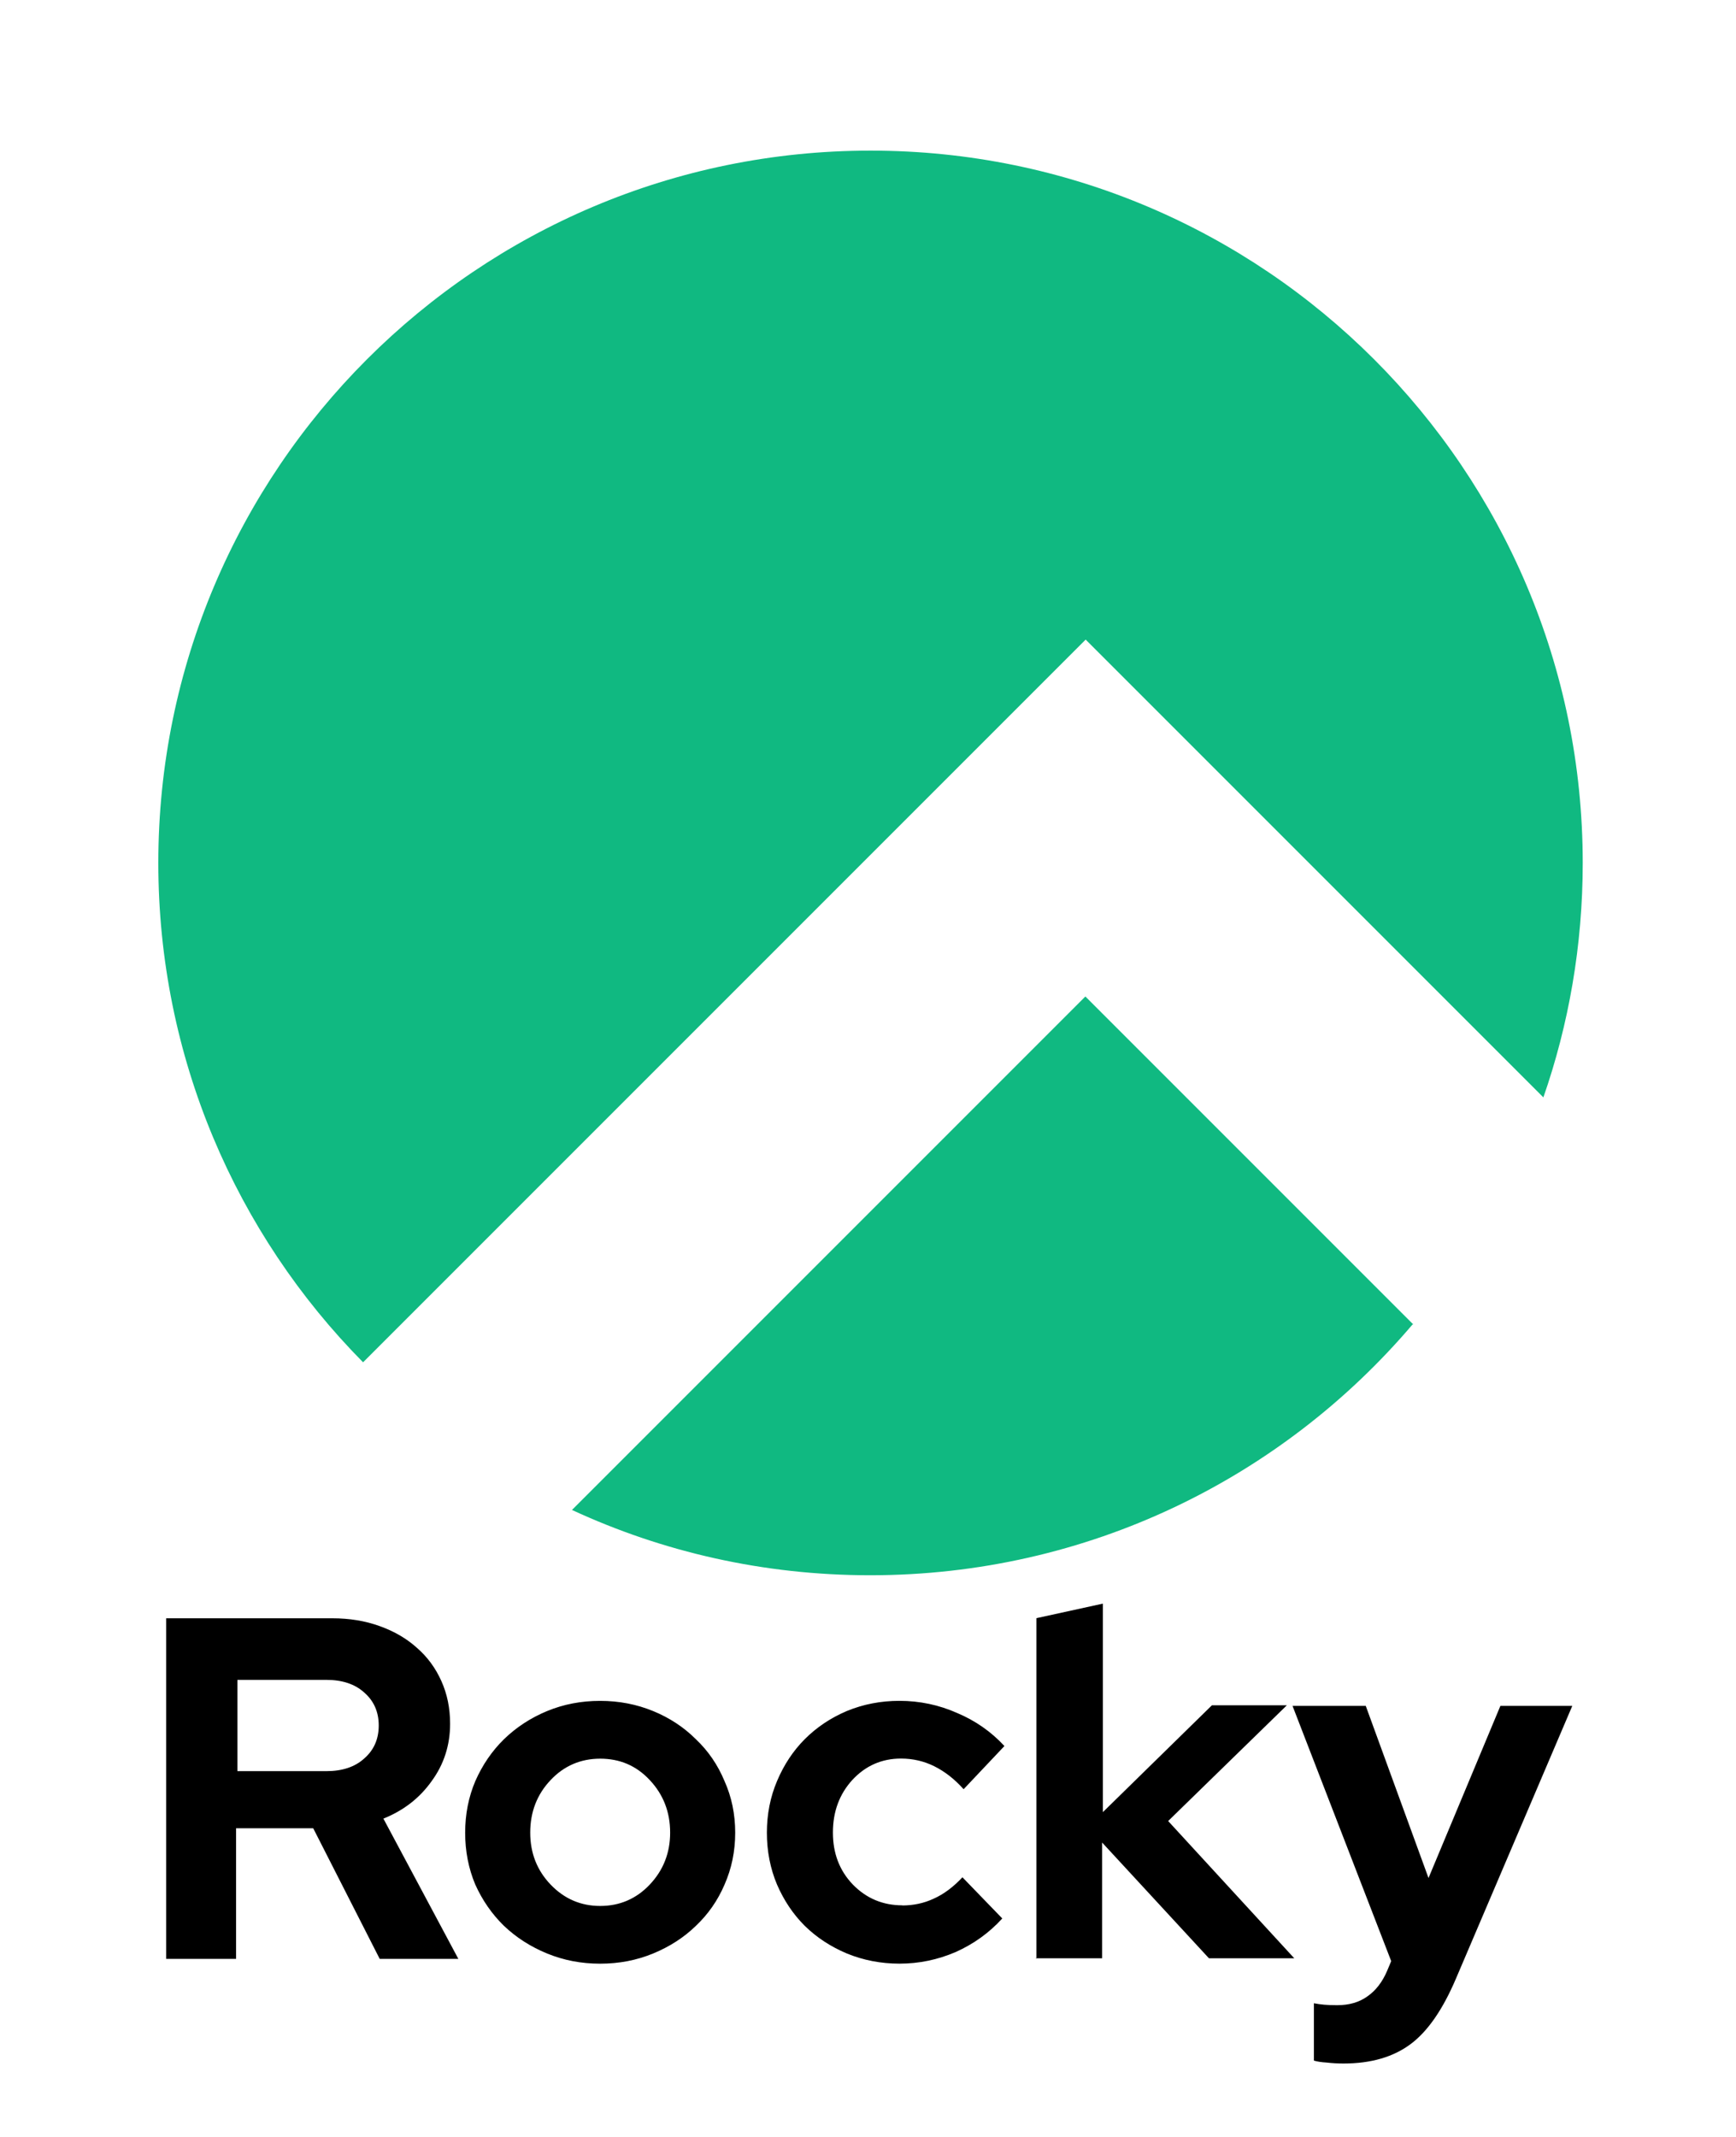
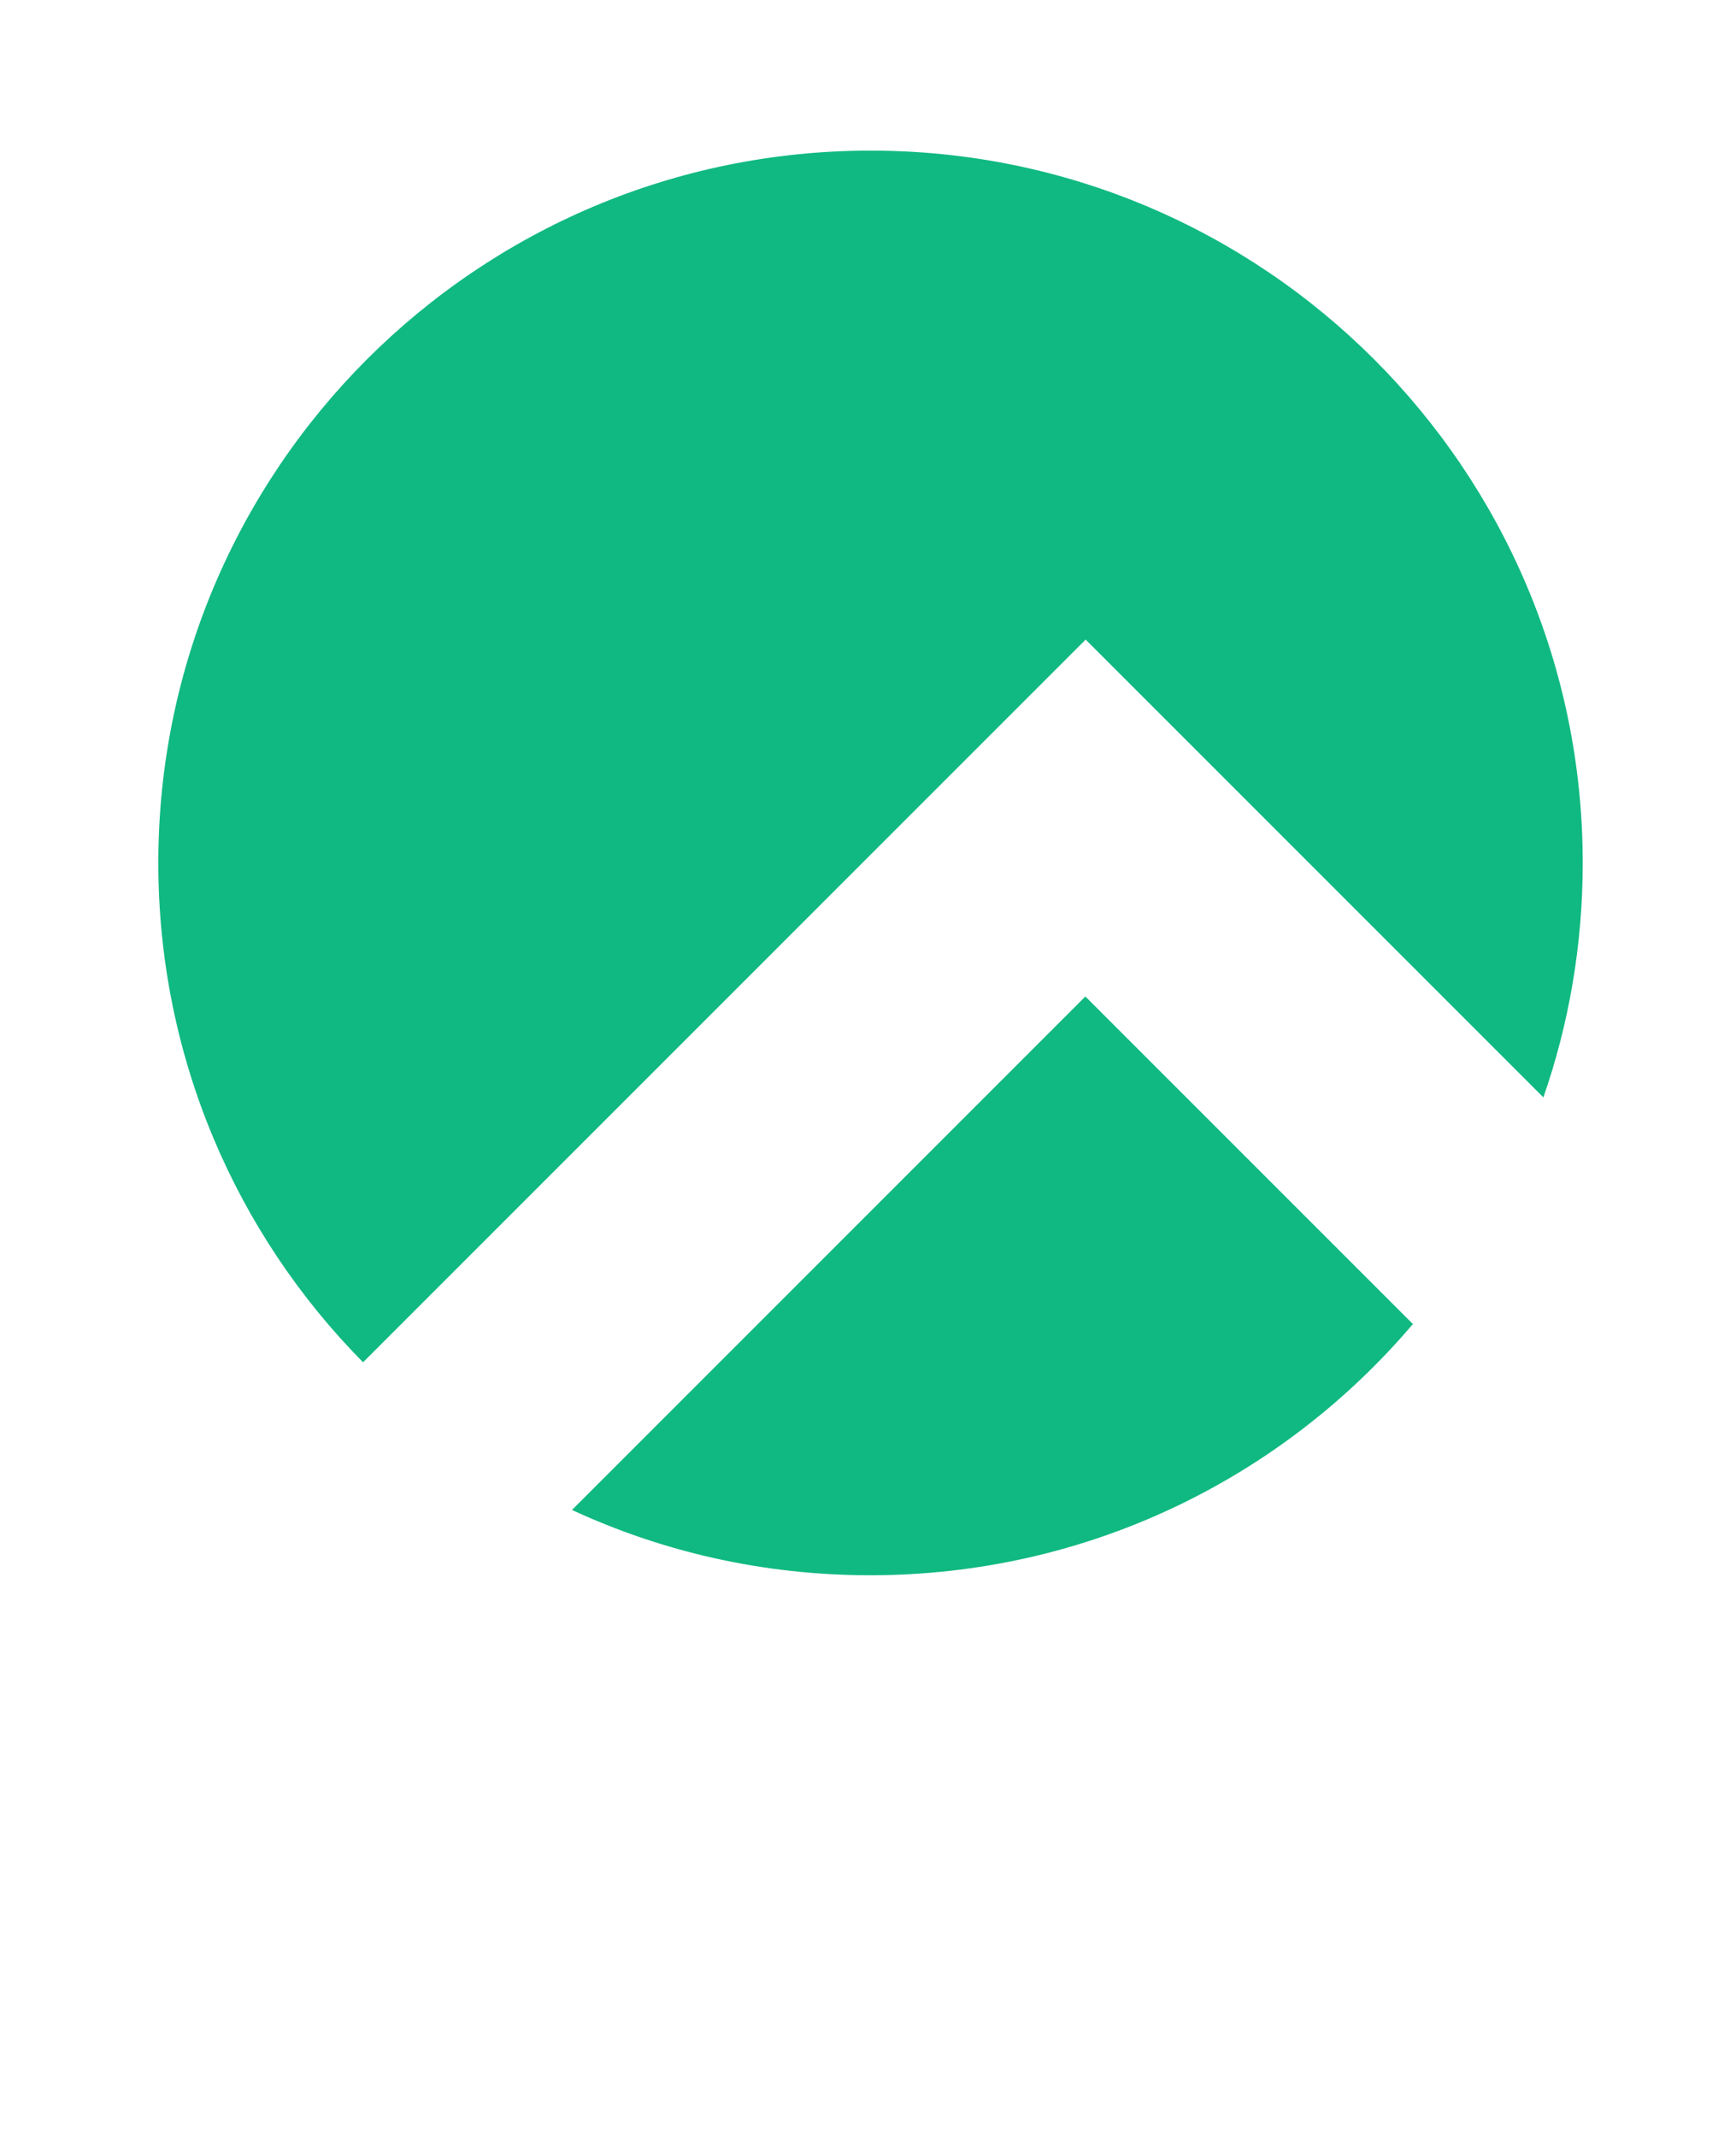
<svg xmlns="http://www.w3.org/2000/svg" class="h-12 w-auto" width="234" height="288" version="1.1" viewBox="0 0 234 288">
  <path d="m208 148c3.46-9.91 5.34-20.6 5.34-31.7 0-53-43-96-96-96-53 0-96 43-96 96 0 26.2 10.5 50 27.6 67.3l97.4-97.4 61.7 61.7zm-17.5 30.5-44.2-44.2-69.2 69.2c12.2 5.65 25.8 8.8 40.2 8.8 29.3 0 55.5-13.1 73.1-33.8z" clip-rule="evenodd" fill="#10b981" fill-rule="evenodd" />
-   <path class="fill-black dark:fill-white" d="m22.4 264v-45.9h22.4c2.31 0 4.43 0.349 6.37 1.05 1.96 0.7 3.65 1.68 5.05 2.95 1.4 1.22 2.49 2.71 3.27 4.45 0.787 1.75 1.18 3.66 1.18 5.77 0 2.88-0.828 5.46-2.49 7.73-1.61 2.27-3.77 3.95-6.5 5.05l10.1 18.9h-10.6l-8.96-17.6h-10.4v17.6h-9.5zm21.6-37.6h-12v12.3h12c2.14 0 3.84-0.568 5.09-1.7 1.31-1.14 1.96-2.62 1.96-4.45 0-1.83-0.655-3.32-1.96-4.45-1.26-1.14-2.97-1.7-5.09-1.7zm18.7 20.6c0-2.49 0.459-4.82 1.37-6.96 0.959-2.18 2.25-4.06 3.86-5.64 1.66-1.61 3.6-2.88 5.82-3.8 2.22-0.914 4.59-1.37 7.14-1.37 2.55 0 4.91 0.459 7.14 1.37 2.23 0.914 4.15 2.18 5.77 3.8 1.66 1.57 2.95 3.45 3.86 5.64 0.959 2.14 1.44 4.45 1.44 6.96 0 2.51-0.482 4.82-1.44 7-0.919 2.14-2.21 3.99-3.86 5.55-1.61 1.57-3.54 2.81-5.77 3.73-2.24 0.918-4.59 1.37-7.14 1.37-2.55 0-4.91-0.459-7.14-1.37-2.23-0.914-4.17-2.16-5.82-3.73-1.61-1.57-2.9-3.43-3.86-5.55-0.919-2.18-1.37-4.52-1.37-7zm18.2 9.87c2.62 0 4.87-0.959 6.68-2.88 1.82-1.92 2.75-4.26 2.75-7 0-2.79-0.919-5.14-2.75-7.09-1.83-1.96-4.06-2.88-6.68-2.88-2.62 0-4.87 0.959-6.68 2.88-1.82 1.92-2.75 4.28-2.75 7.09 0 2.75 0.919 5.09 2.75 7 1.83 1.91 4.06 2.88 6.68 2.88zm40.7-0.066c1.53 0 2.95-0.306 4.26-0.918 1.36-0.609 2.64-1.57 3.87-2.88l5.37 5.55c-1.75 1.92-3.84 3.43-6.27 4.52-2.45 1.05-4.96 1.57-7.59 1.57-2.49 0-4.87-0.459-7.09-1.37-2.18-0.918-4.08-2.16-5.68-3.73-1.57-1.57-2.81-3.43-3.73-5.55-0.918-2.18-1.37-4.52-1.37-7 0-2.48 0.459-4.82 1.37-6.96 0.919-2.18 2.16-4.06 3.73-5.64 1.61-1.61 3.51-2.88 5.68-3.8 2.23-0.918 4.59-1.37 7.09-1.37 2.71 0 5.32 0.546 7.78 1.64 2.49 1.05 4.59 2.53 6.37 4.45l-5.5 5.82c-1.22-1.36-2.53-2.38-3.93-3.08-1.4-0.7-2.9-1.05-4.52-1.05-2.57 0-4.77 0.959-6.55 2.88-1.75 1.92-2.62 4.28-2.62 7.09s0.896 5.14 2.68 7c1.83 1.88 4.06 2.81 6.68 2.81zm18.1 7.18v-45.9l8.96-1.96v28.1l14.7-14.4h10.1l-16 15.6 17 18.5h-11.5l-14.4-15.6v15.6h-8.96zm47.3 1.57 0.523-1.25-13.3-34.4h9.87l8.46 23.2 9.69-23.2h9.69l-15.7 36.8c-1.75 4.1-3.77 7.05-6.09 8.78-2.32 1.73-5.32 2.62-9.05 2.62-0.787 0-1.55-0.044-2.29-0.131-0.7-0.044-1.26-0.131-1.7-0.262v-7.73c0.437 0.087 0.896 0.153 1.37 0.196 0.477 0.044 1.07 0.066 1.77 0.066 1.61 0 2.97-0.393 4.06-1.18 1.14-0.787 2.03-1.94 2.68-3.47z" fill="currentColor" stroke-width=".455" />
</svg>